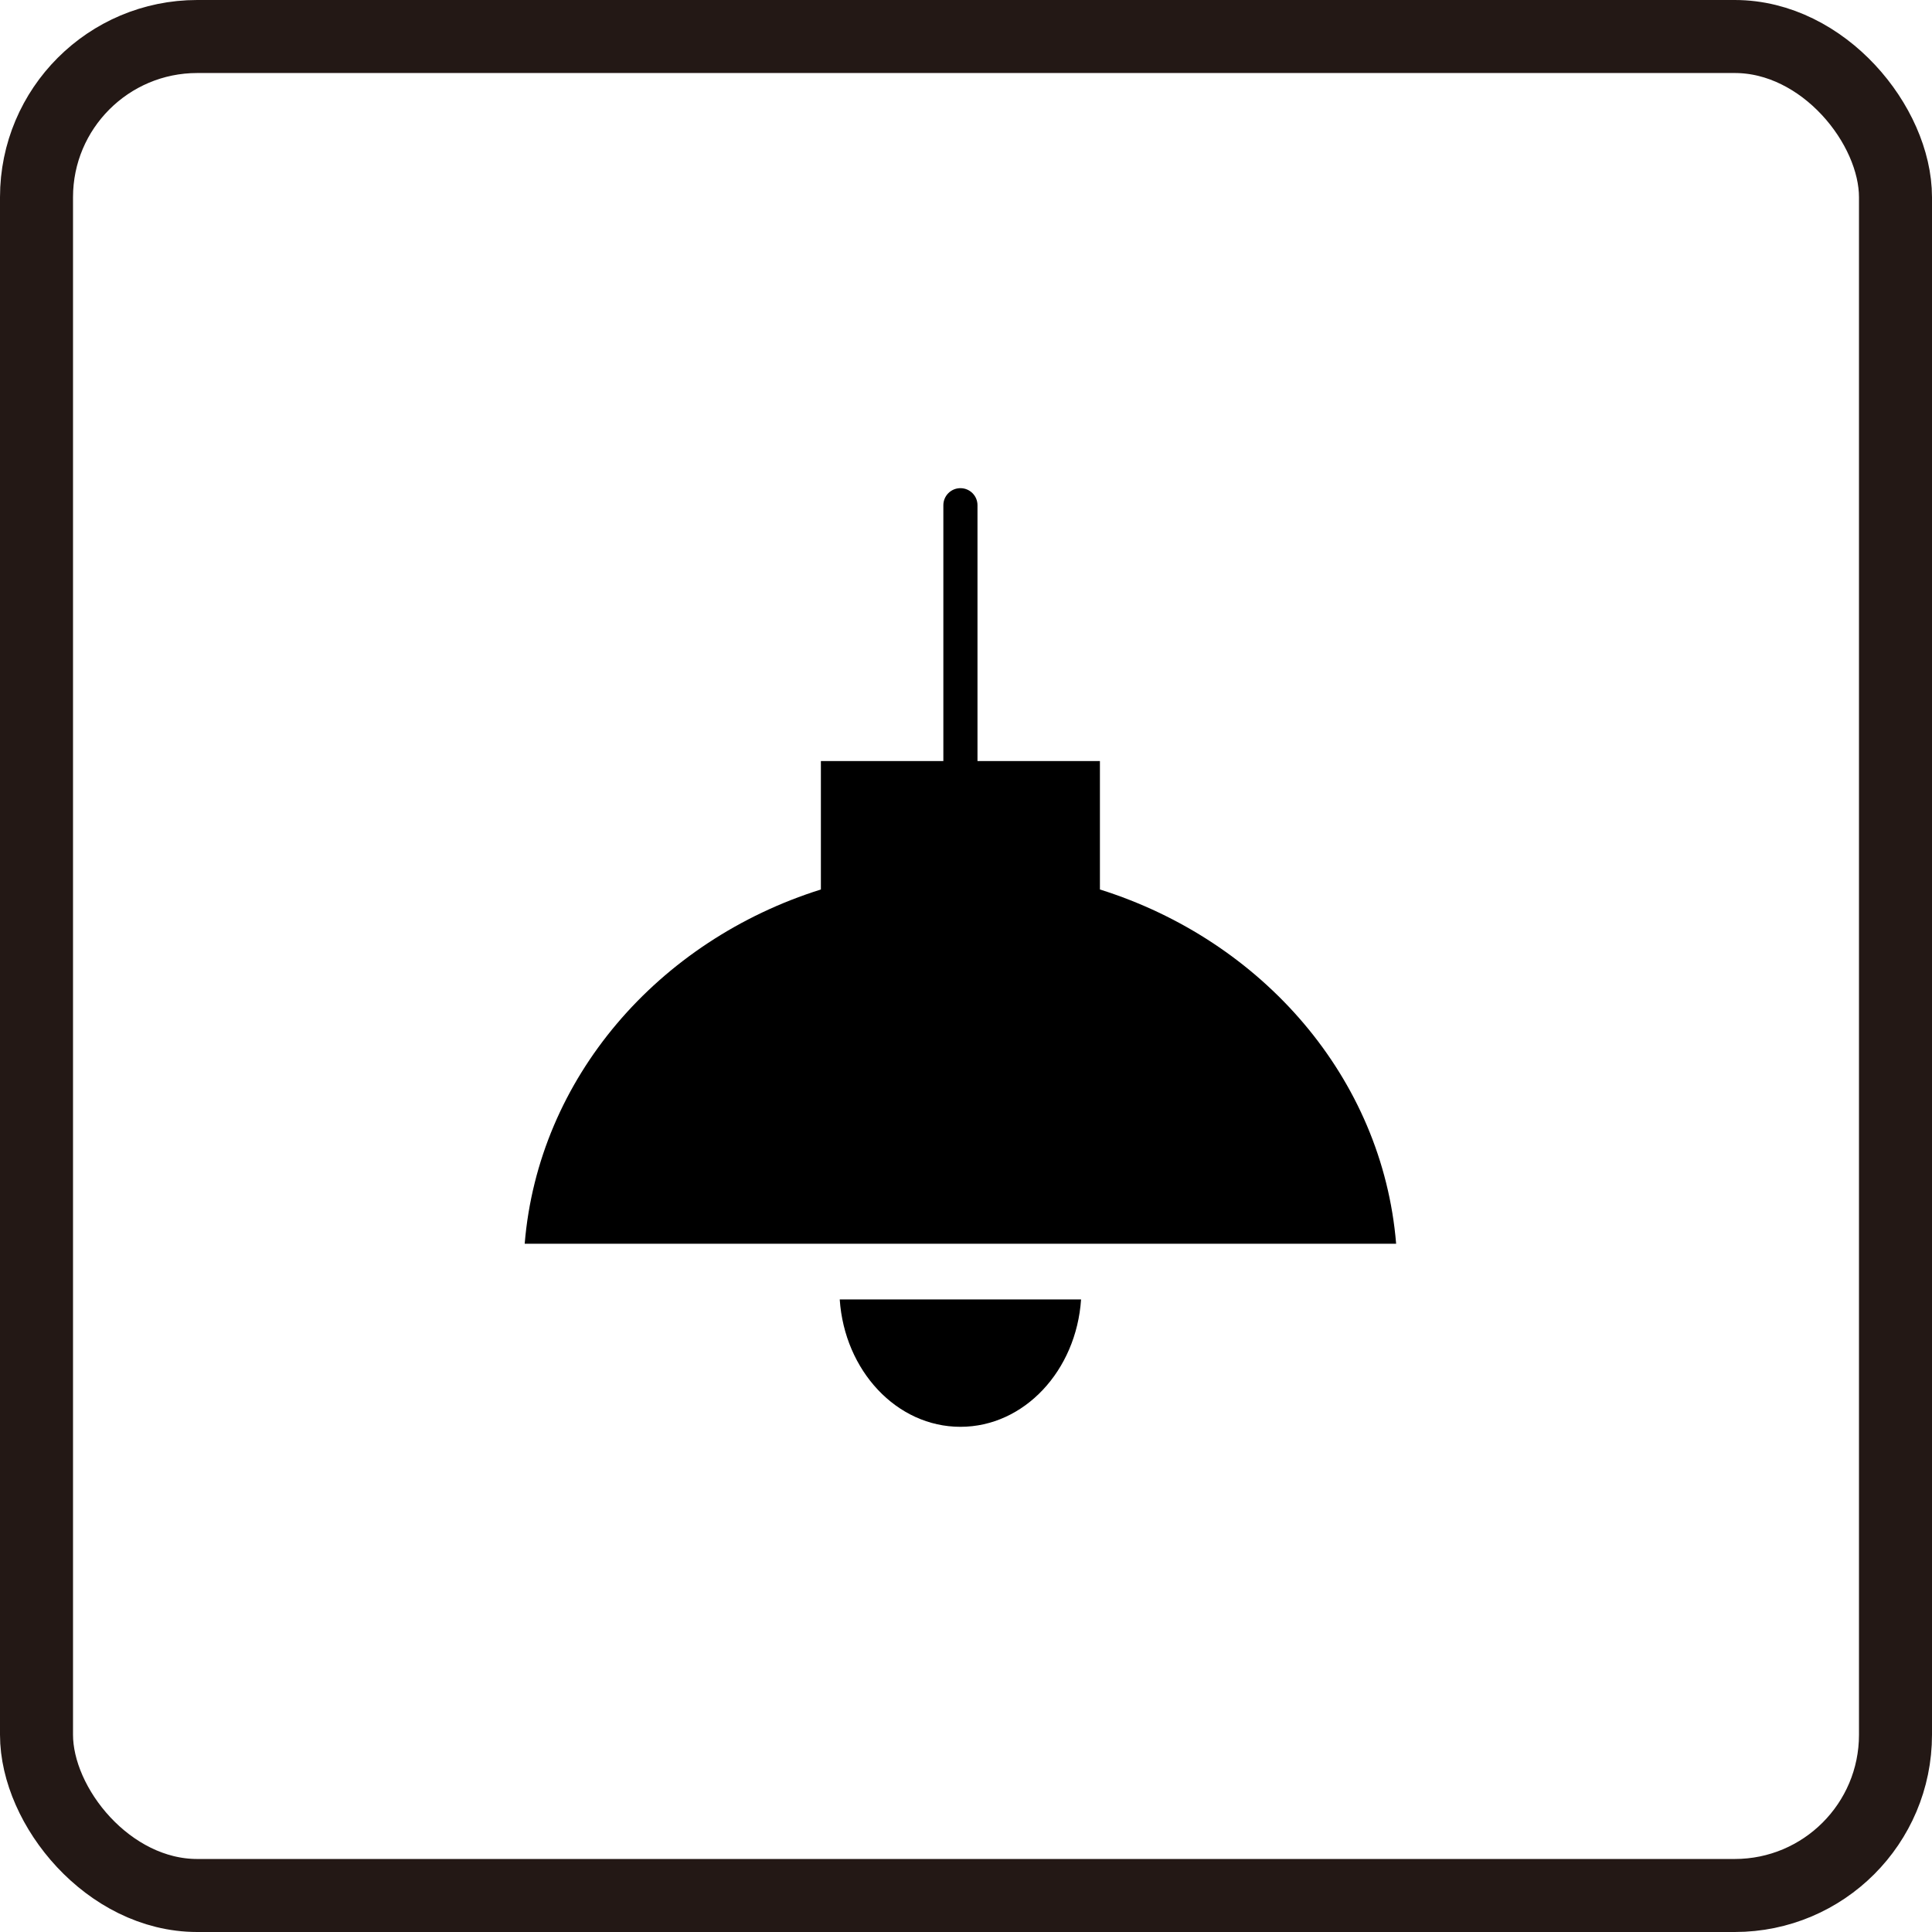
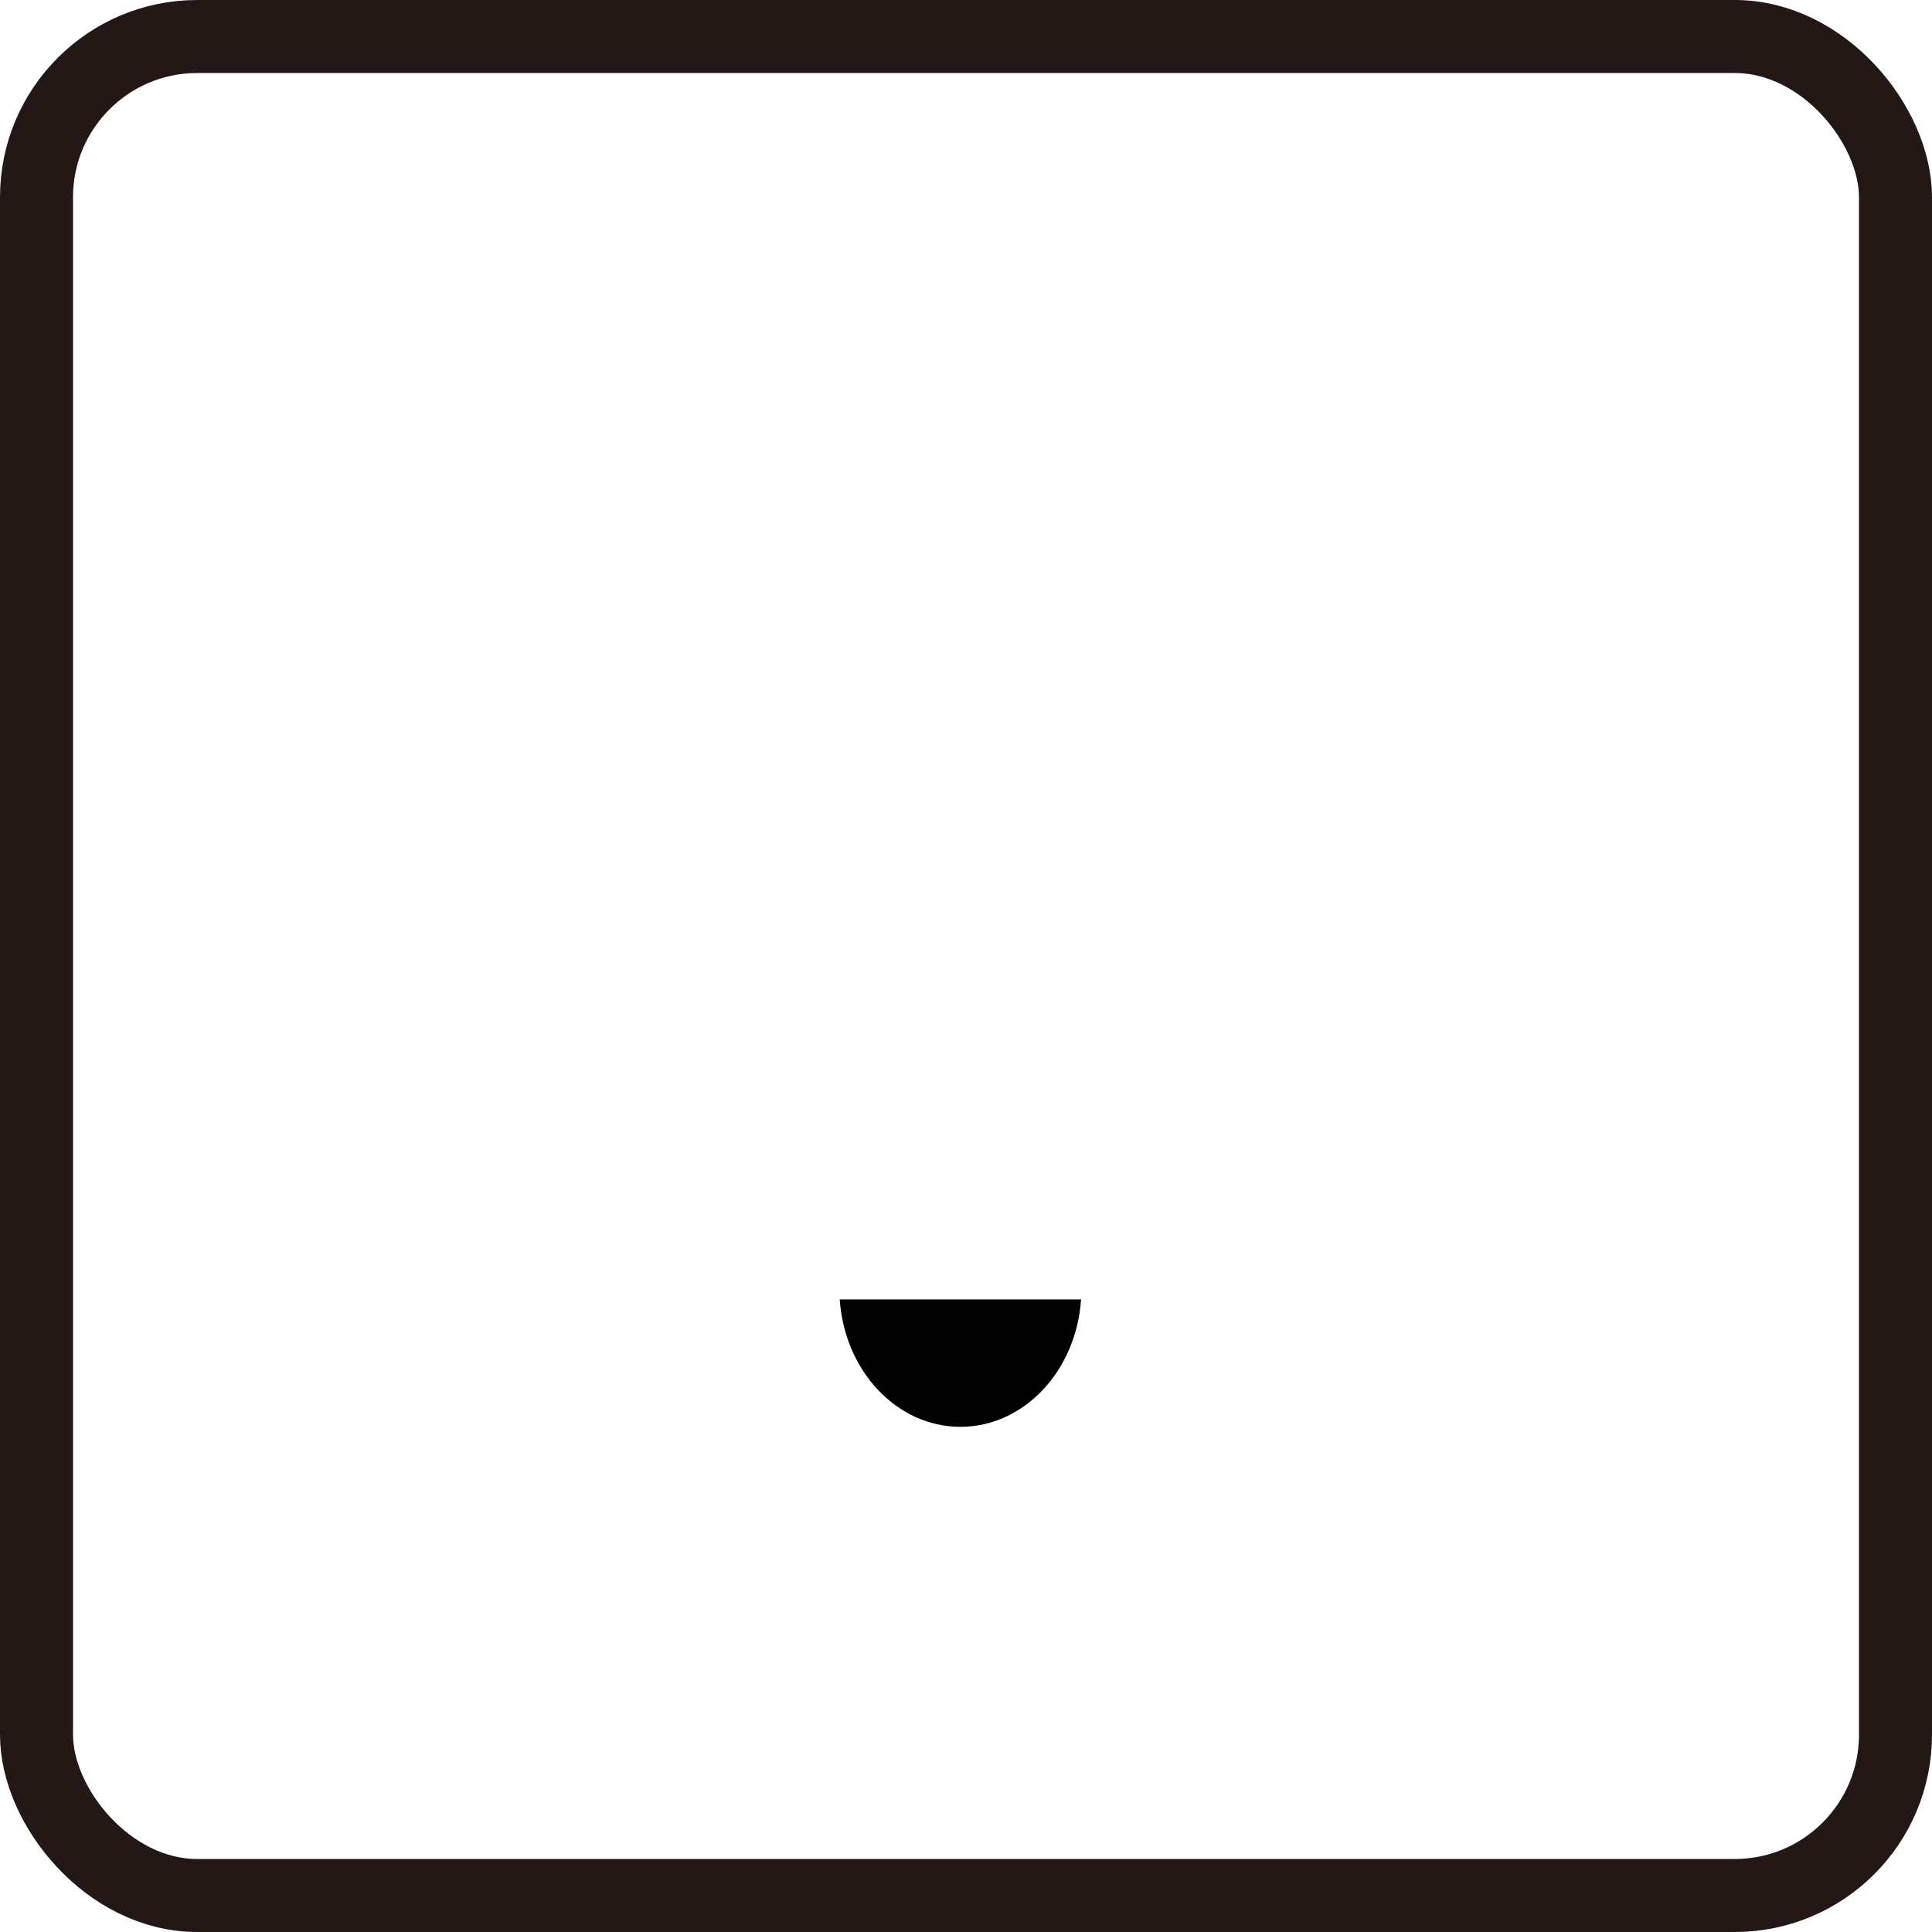
<svg xmlns="http://www.w3.org/2000/svg" id="b" viewBox="0 0 105.839 105.839">
  <defs>
    <style>.d{stroke-width:0px;}.e{fill:none;stroke:#231815;stroke-miterlimit:10;stroke-width:4px;}</style>
  </defs>
  <g id="c">
    <rect class="e" x="2" y="2" width="101.839" height="101.839" rx="8.805" ry="8.805" />
-     <path class="d" d="m60.256,48.728v-7.036h-6.707v-14.014c0-.517-.418-.935-.935-.935s-.935.418-.935.935v14.014h-6.709v7.036c-8.914,2.8-15.481,10.335-16.226,19.406h47.739c-.745-9.071-7.313-16.606-16.226-19.406Z" />
    <path class="d" d="m52.613,78.164c3.492,0,6.348-3.075,6.61-6.978h-13.221c.262,3.902,3.118,6.978,6.611,6.978Z" />
  </g>
</svg>